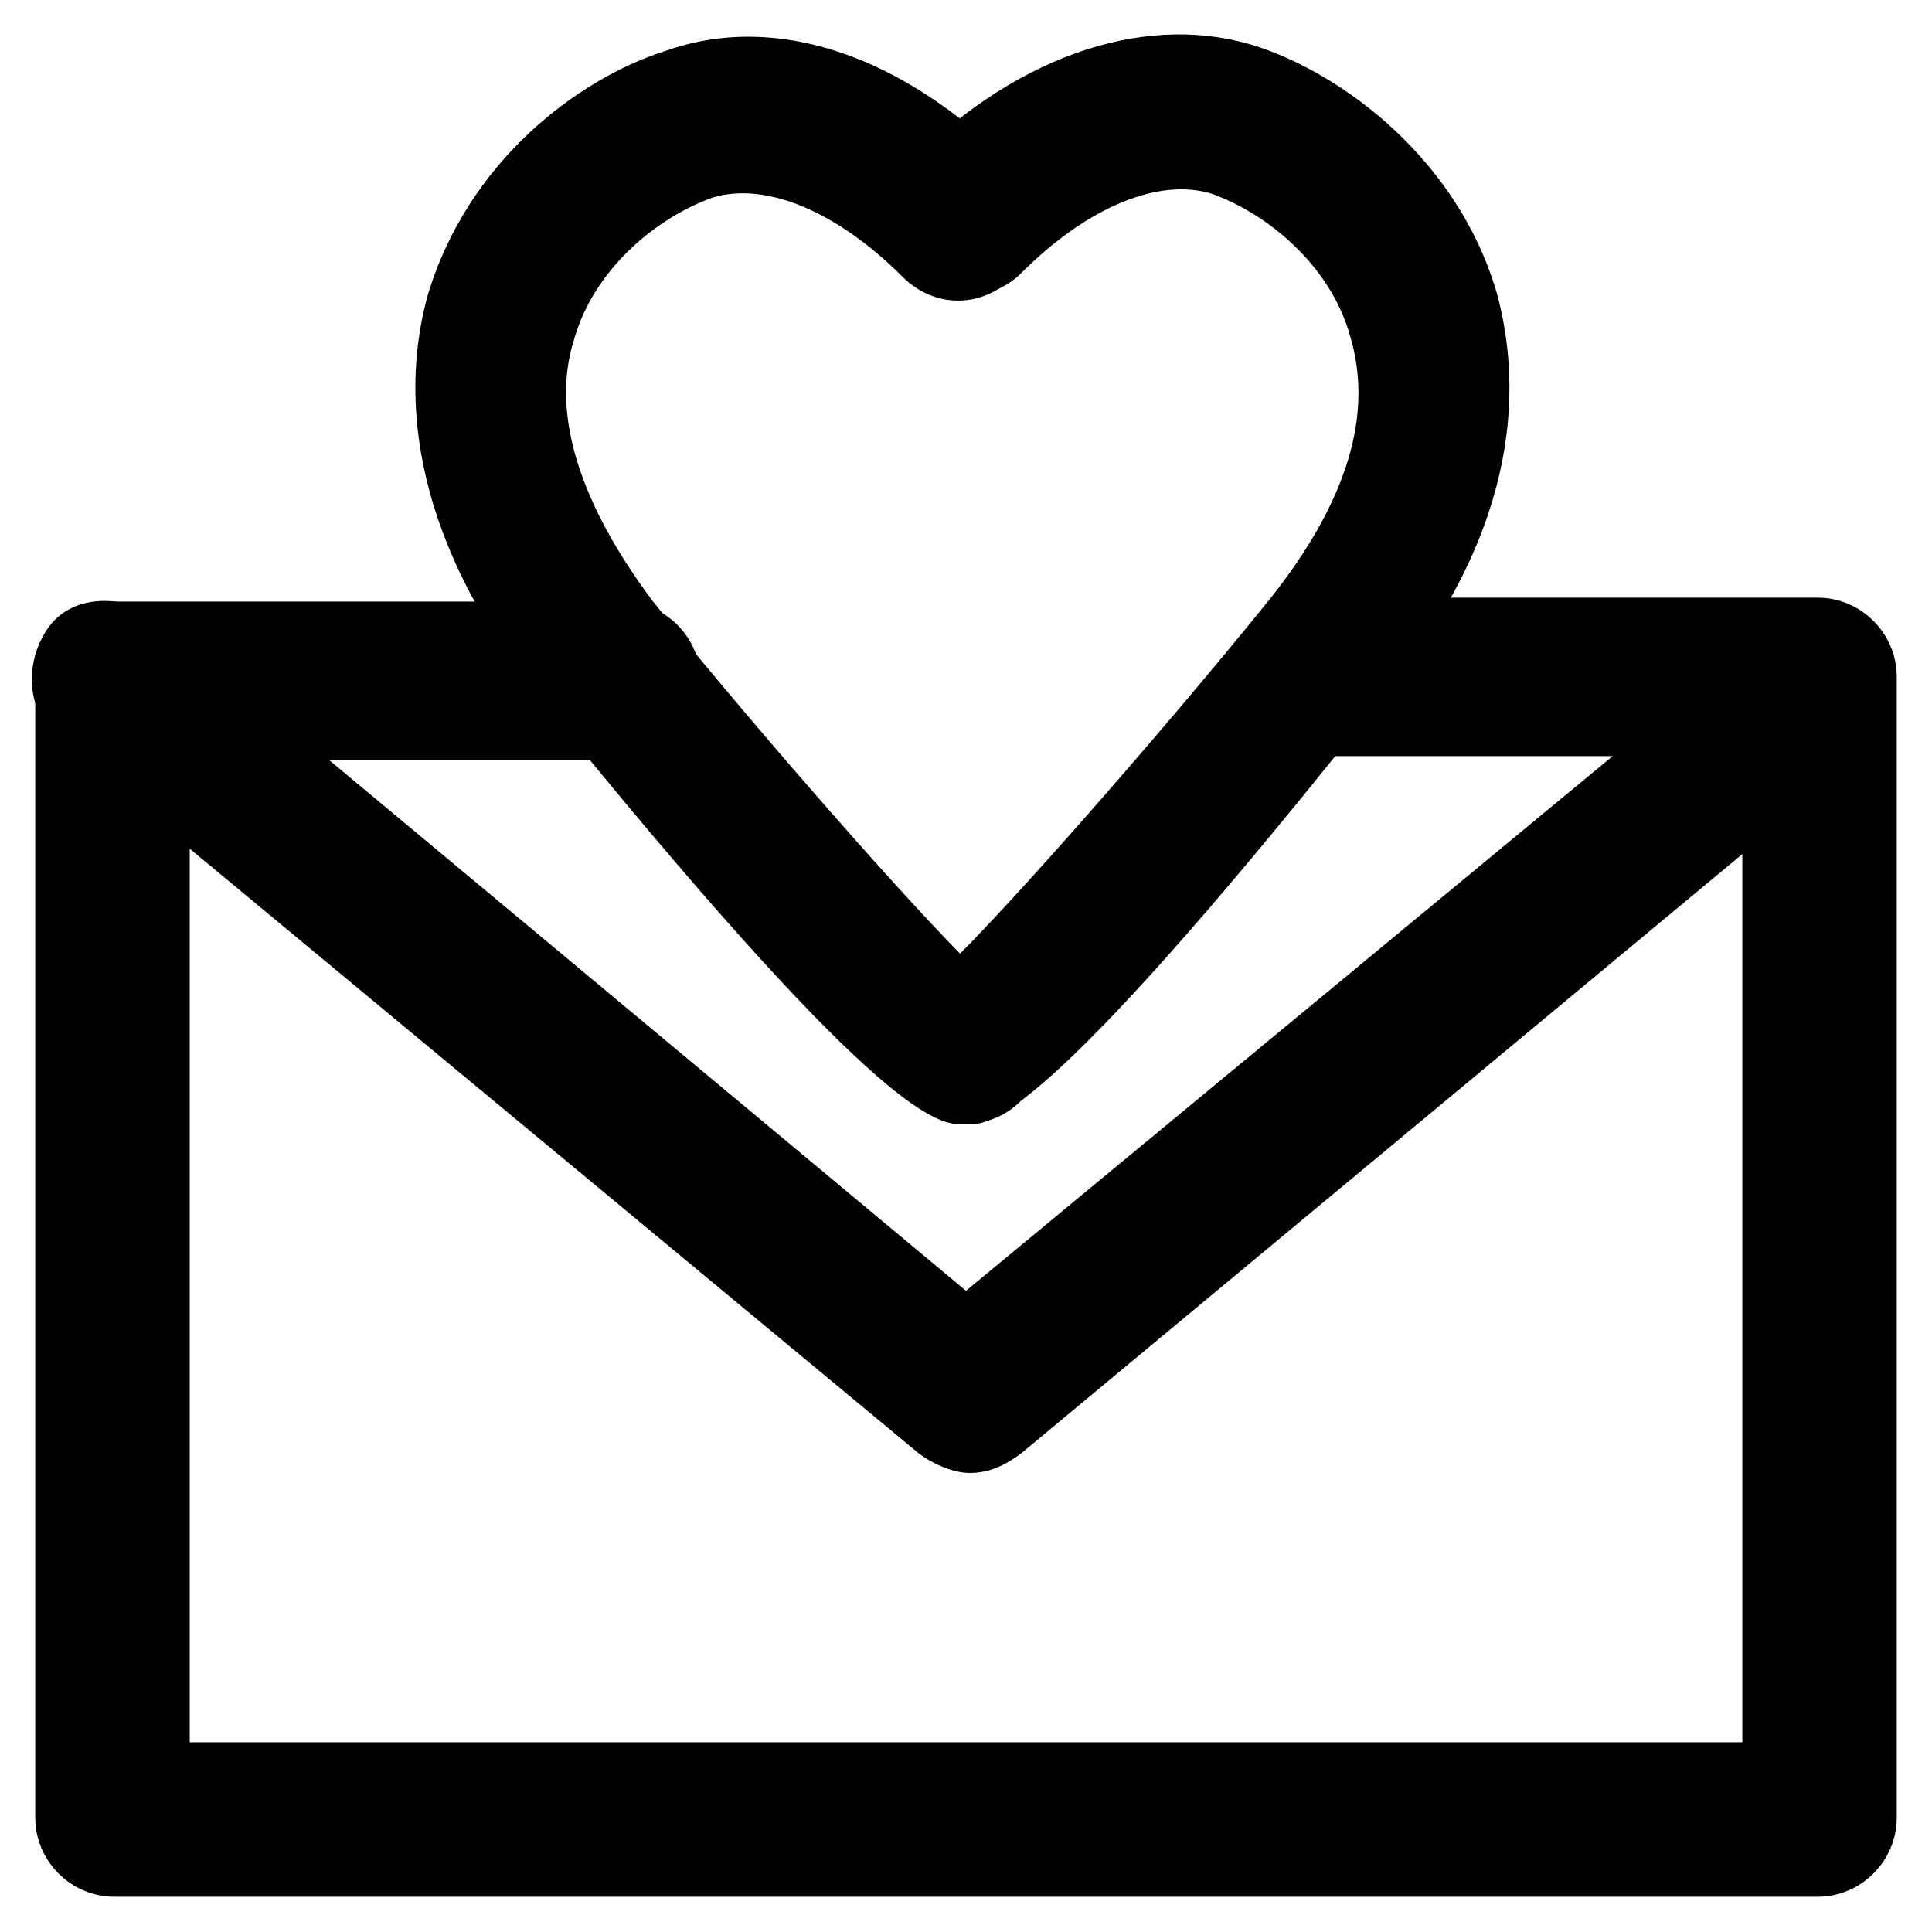
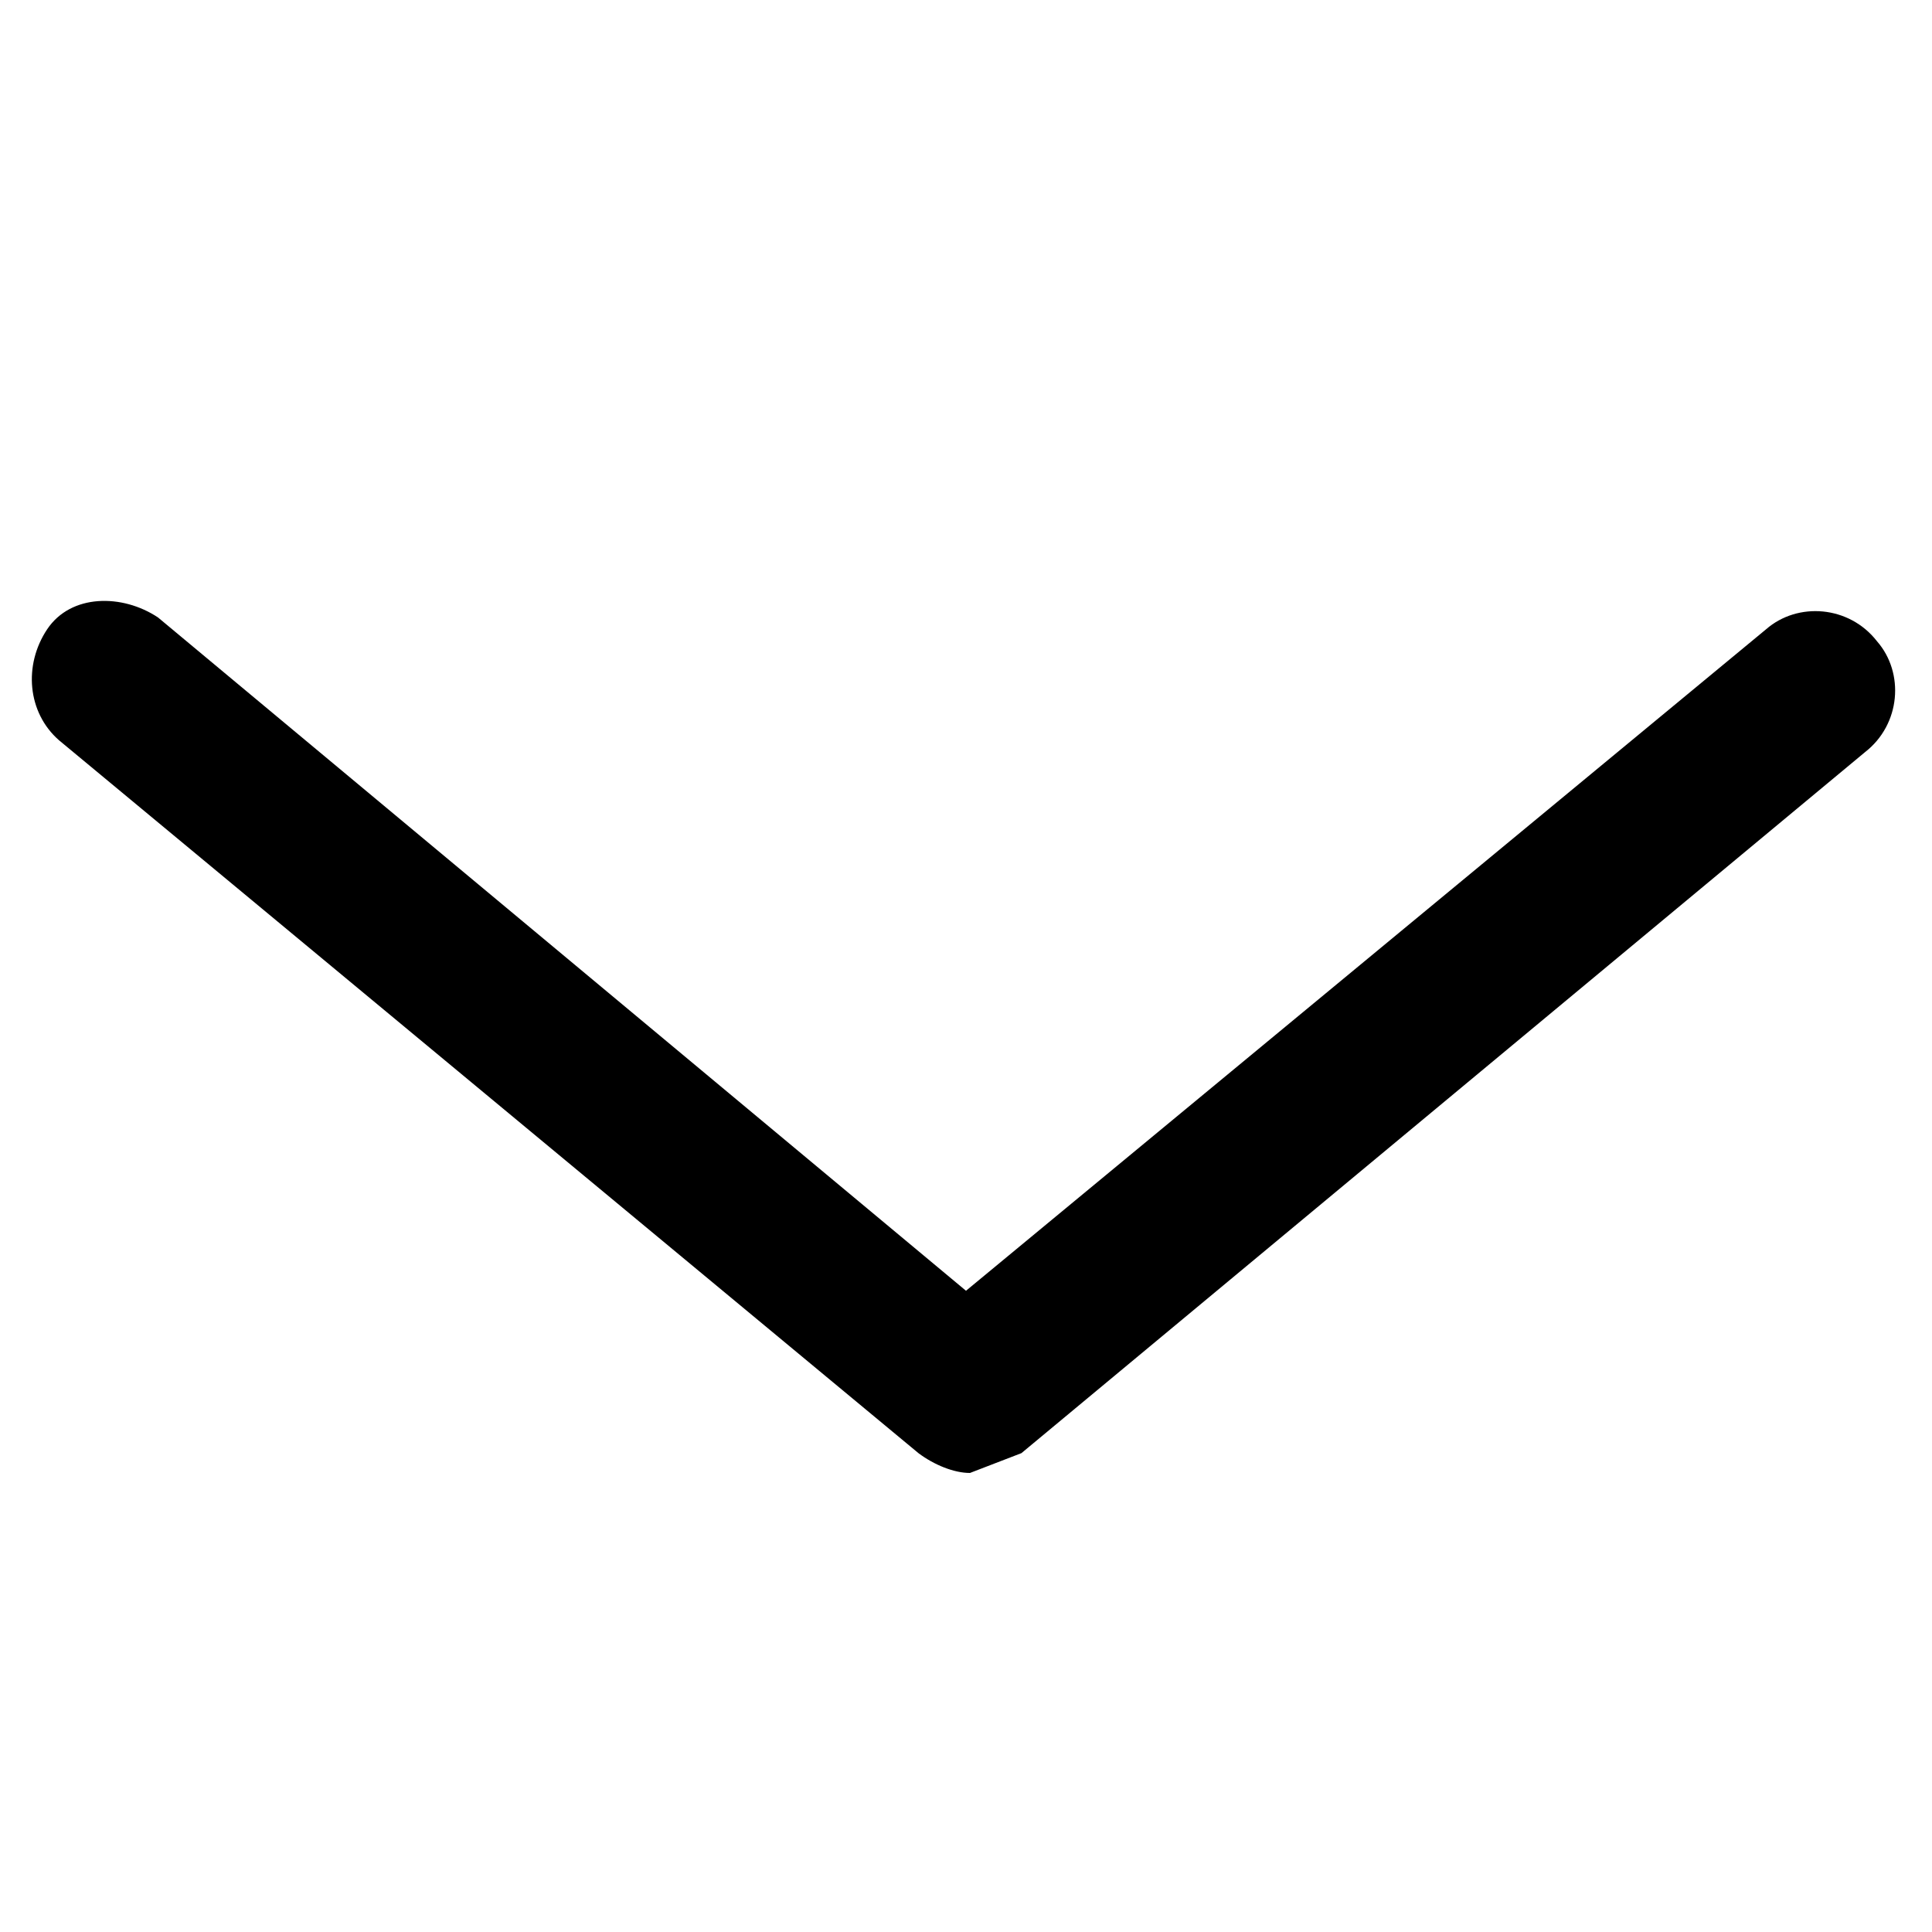
<svg xmlns="http://www.w3.org/2000/svg" fill="#000000" width="800px" height="800px" version="1.1" viewBox="144 144 512 512">
  <g>
-     <path d="m401.05 441.98c-1.047 0-1.047 0 0 0-12.594 0-20.992-9.445-20.992-20.992 0-8.398 5.246-14.695 11.547-17.844 11.547-9.445 58.777-62.977 89.215-100.76 19.941-25.191 27.289-48.281 20.992-69.273-5.246-18.895-22.043-32.539-36.734-37.785-13.645-4.199-32.539 3.148-50.383 20.992-8.398 8.398-20.992 7.348-29.391 0-8.398-8.398-7.348-20.992 0-29.391 29.391-29.391 64.027-39.887 92.363-30.438 22.043 7.348 52.48 29.391 62.977 65.074 6.297 23.09 7.348 60.879-29.391 106.01-87.109 110.21-103.9 114.41-110.2 114.41z" />
-     <path d="m398.95 441.98c-7.348 0-24.141-4.199-112.31-113.36-35.688-45.133-35.688-82.918-29.391-106.01 10.496-35.688 39.887-57.727 62.977-65.074 29.391-10.496 62.977 1.051 92.363 30.438 8.398 8.398 8.398 20.992 0 29.391-8.398 8.398-20.992 8.398-29.391 0-17.844-17.844-36.734-25.191-50.383-20.992-14.695 5.246-31.488 18.895-36.734 37.785-6.297 19.941 2.098 44.082 20.992 69.273 30.438 37.785 77.672 91.316 89.215 100.76 6.297 3.148 11.547 9.445 11.547 17.844 3.156 10.492-6.293 19.941-18.887 19.941 1.051 0 1.051 0 0 0z" />
-     <path d="m625.66 646.66h-451.33c-11.547 0-20.992-9.445-20.992-20.992v-301.24c0-11.547 9.445-20.992 20.992-20.992h134.35c11.547 0 20.992 9.445 20.992 20.992s-9.445 20.992-20.992 20.992h-114.4v260.3h411.45v-261.35h-108.11c-11.547 0-20.992-9.445-20.992-20.992s9.445-20.992 20.992-20.992h128.05c11.547 0 20.992 9.445 20.992 20.992v302.29c0 11.543-9.449 20.992-20.992 20.992z" />
-     <path d="m401.05 534.35c-4.199 0-9.445-2.098-13.645-5.246l-227.77-188.93c-8.398-7.348-9.445-19.941-3.148-29.391 6.297-9.445 19.941-9.445 29.391-3.148l214.12 178.43 212.02-175.29c8.398-7.348 22.043-6.297 29.391 3.148 7.348 8.398 6.297 22.043-3.148 29.391l-223.57 185.78c-4.195 3.148-8.395 5.246-13.645 5.246z" />
+     <path d="m401.05 534.35c-4.199 0-9.445-2.098-13.645-5.246l-227.77-188.93c-8.398-7.348-9.445-19.941-3.148-29.391 6.297-9.445 19.941-9.445 29.391-3.148l214.12 178.43 212.02-175.29c8.398-7.348 22.043-6.297 29.391 3.148 7.348 8.398 6.297 22.043-3.148 29.391l-223.57 185.78z" />
  </g>
</svg>